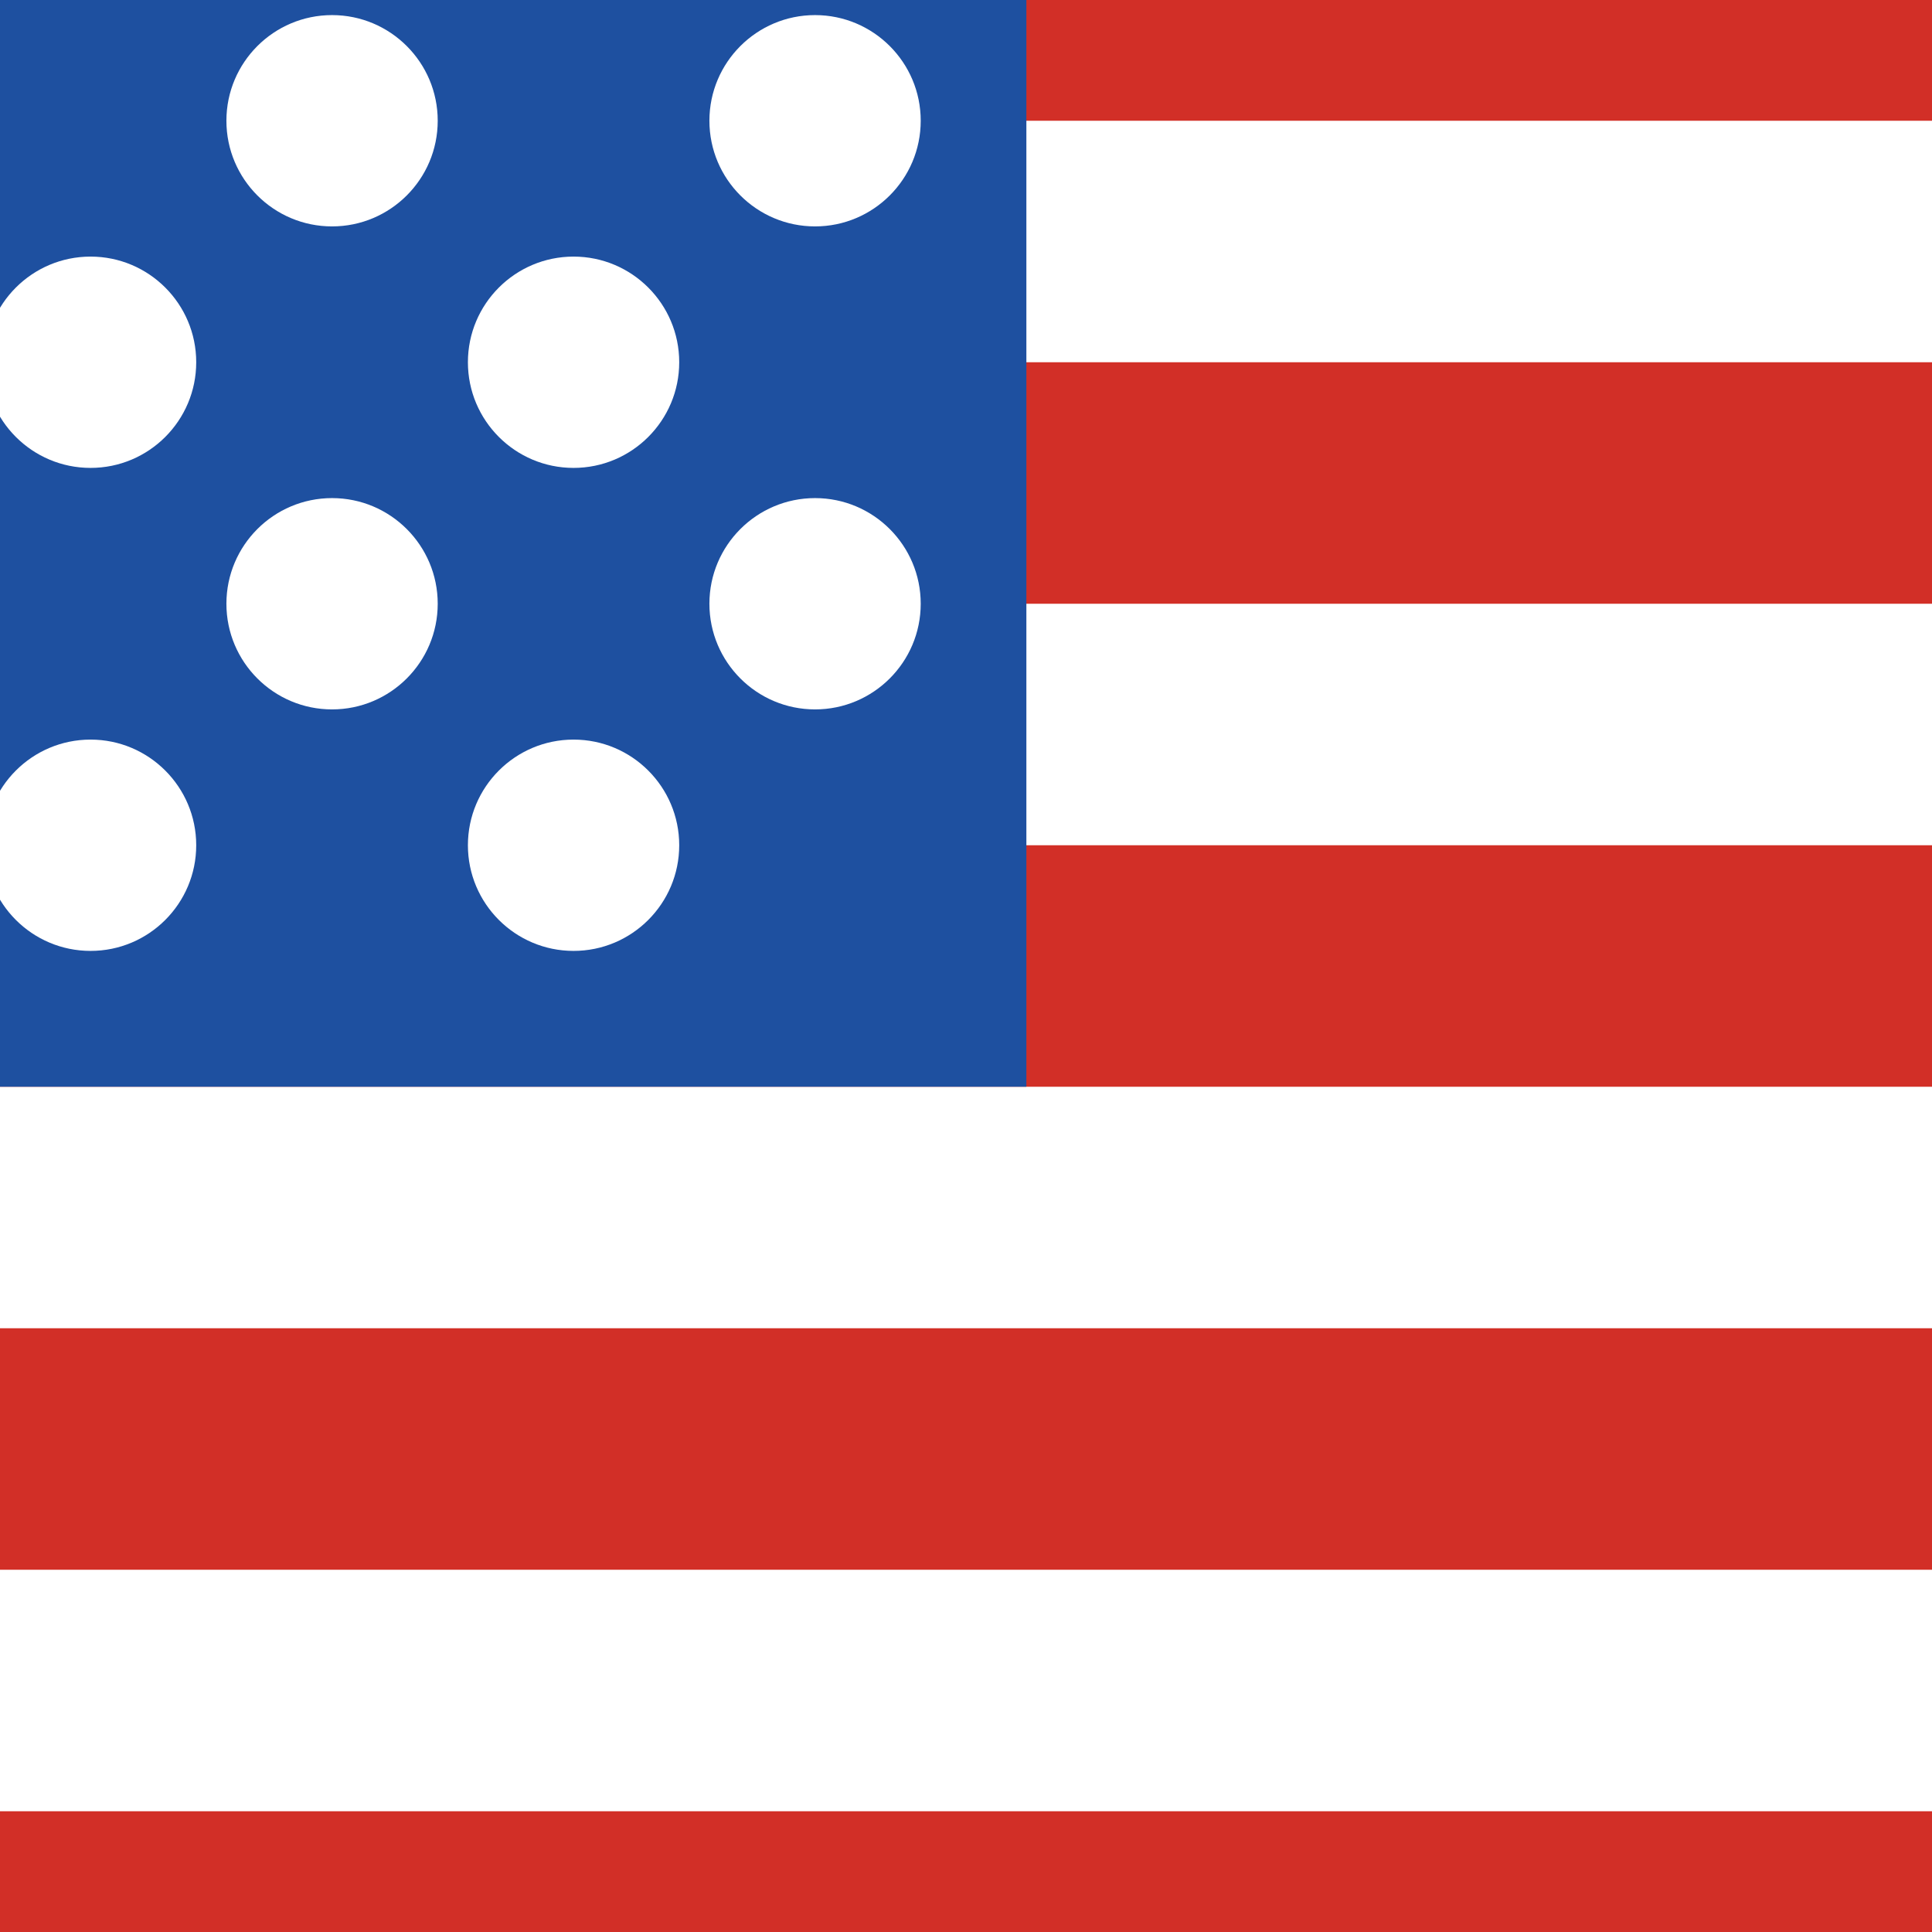
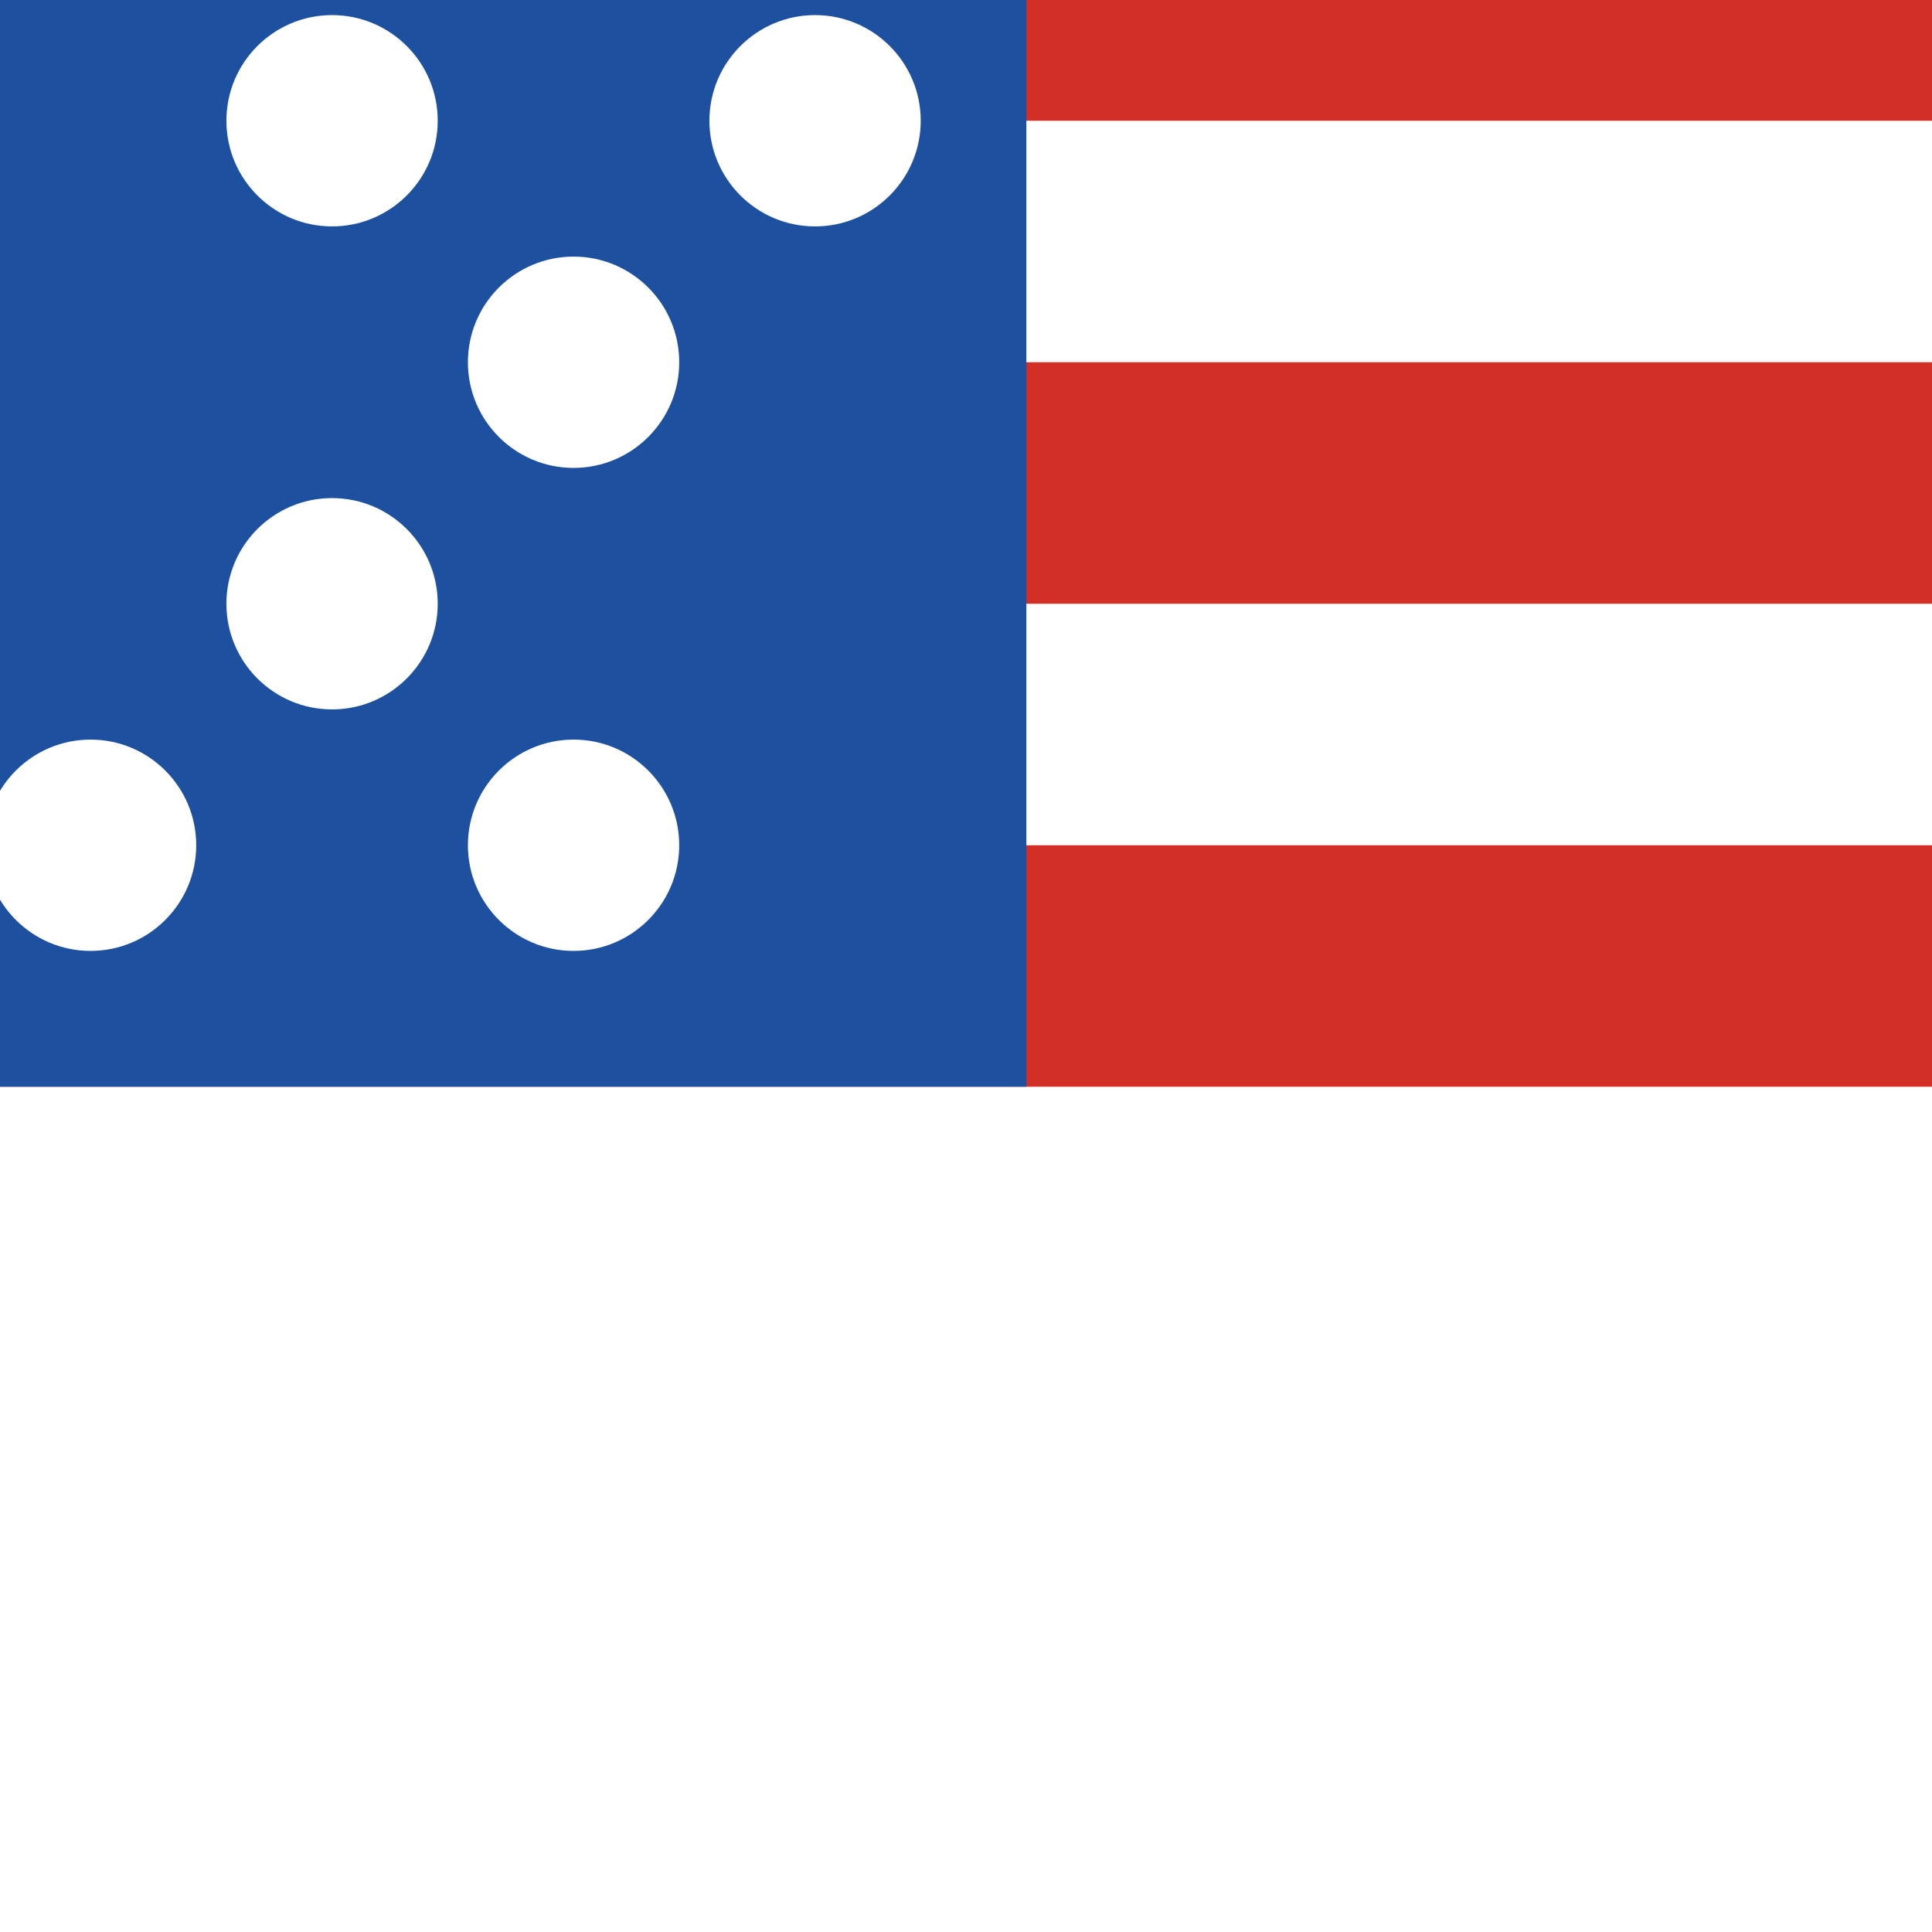
<svg xmlns="http://www.w3.org/2000/svg" width="32" height="32" viewBox="0 0 32 32" fill="none">
  <rect x="0" y="0" width="32" height="32" fill="#333333" stroke="none" />
  <g clip-path="url(#clip0_3171_2526)">
    <rect width="32" height="32" fill="white" />
    <path d="M47 -3H-15V35H47V-3Z" fill="white" />
    <path d="M47 -3H-15V2H47V-3Z" fill="#D22F27" />
    <path d="M47 6H-15V10H47V6Z" fill="#D22F27" />
    <path d="M47 14H-15V18H47V14Z" fill="#D22F27" />
-     <path d="M47 22H-15V26H47V22Z" fill="#D22F27" />
-     <path d="M47 30H-15V35H47V30Z" fill="#D22F27" />
+     <path d="M47 30H-15V35V30Z" fill="#D22F27" />
    <path d="M17 -3H-15V18H17V-3Z" fill="#1E50A0" />
    <path d="M5.5 3.75C6.466 3.75 7.25 2.966 7.25 2C7.25 1.034 6.466 0.25 5.5 0.25C4.534 0.25 3.75 1.034 3.75 2C3.75 2.966 4.534 3.75 5.5 3.75Z" fill="white" />
    <path d="M13.5 3.75C14.466 3.75 15.25 2.966 15.25 2C15.25 1.034 14.466 0.25 13.5 0.25C12.534 0.25 11.75 1.034 11.75 2C11.75 2.966 12.534 3.75 13.5 3.75Z" fill="white" />
    <path d="M9.5 7.75C10.466 7.75 11.25 6.966 11.25 6C11.25 5.034 10.466 4.25 9.5 4.25C8.534 4.25 7.75 5.034 7.75 6C7.75 6.966 8.534 7.75 9.5 7.75Z" fill="white" />
-     <path d="M1.5 7.75C2.466 7.75 3.25 6.966 3.25 6C3.25 5.034 2.466 4.25 1.5 4.25C0.534 4.25 -0.25 5.034 -0.25 6C-0.25 6.966 0.534 7.75 1.5 7.75Z" fill="white" />
    <path d="M5.5 11.75C6.466 11.75 7.25 10.966 7.25 10C7.25 9.034 6.466 8.25 5.5 8.25C4.534 8.25 3.75 9.034 3.75 10C3.75 10.966 4.534 11.75 5.5 11.75Z" fill="white" />
-     <path d="M13.5 11.75C14.466 11.75 15.25 10.966 15.25 10C15.25 9.034 14.466 8.25 13.5 8.25C12.534 8.25 11.75 9.034 11.75 10C11.75 10.966 12.534 11.75 13.5 11.75Z" fill="white" />
    <path d="M9.5 15.75C10.466 15.75 11.25 14.966 11.25 14C11.25 13.034 10.466 12.25 9.5 12.25C8.534 12.25 7.75 13.034 7.75 14C7.75 14.966 8.534 15.75 9.5 15.75Z" fill="white" />
    <path d="M1.5 15.75C2.466 15.75 3.25 14.966 3.25 14C3.25 13.034 2.466 12.25 1.5 12.25C0.534 12.25 -0.25 13.034 -0.25 14C-0.25 14.966 0.534 15.75 1.5 15.75Z" fill="white" />
  </g>
  <defs>
    <clipPath id="clip0_3171_2526">
      <rect width="32" height="32" fill="white" />
    </clipPath>
  </defs>
</svg>